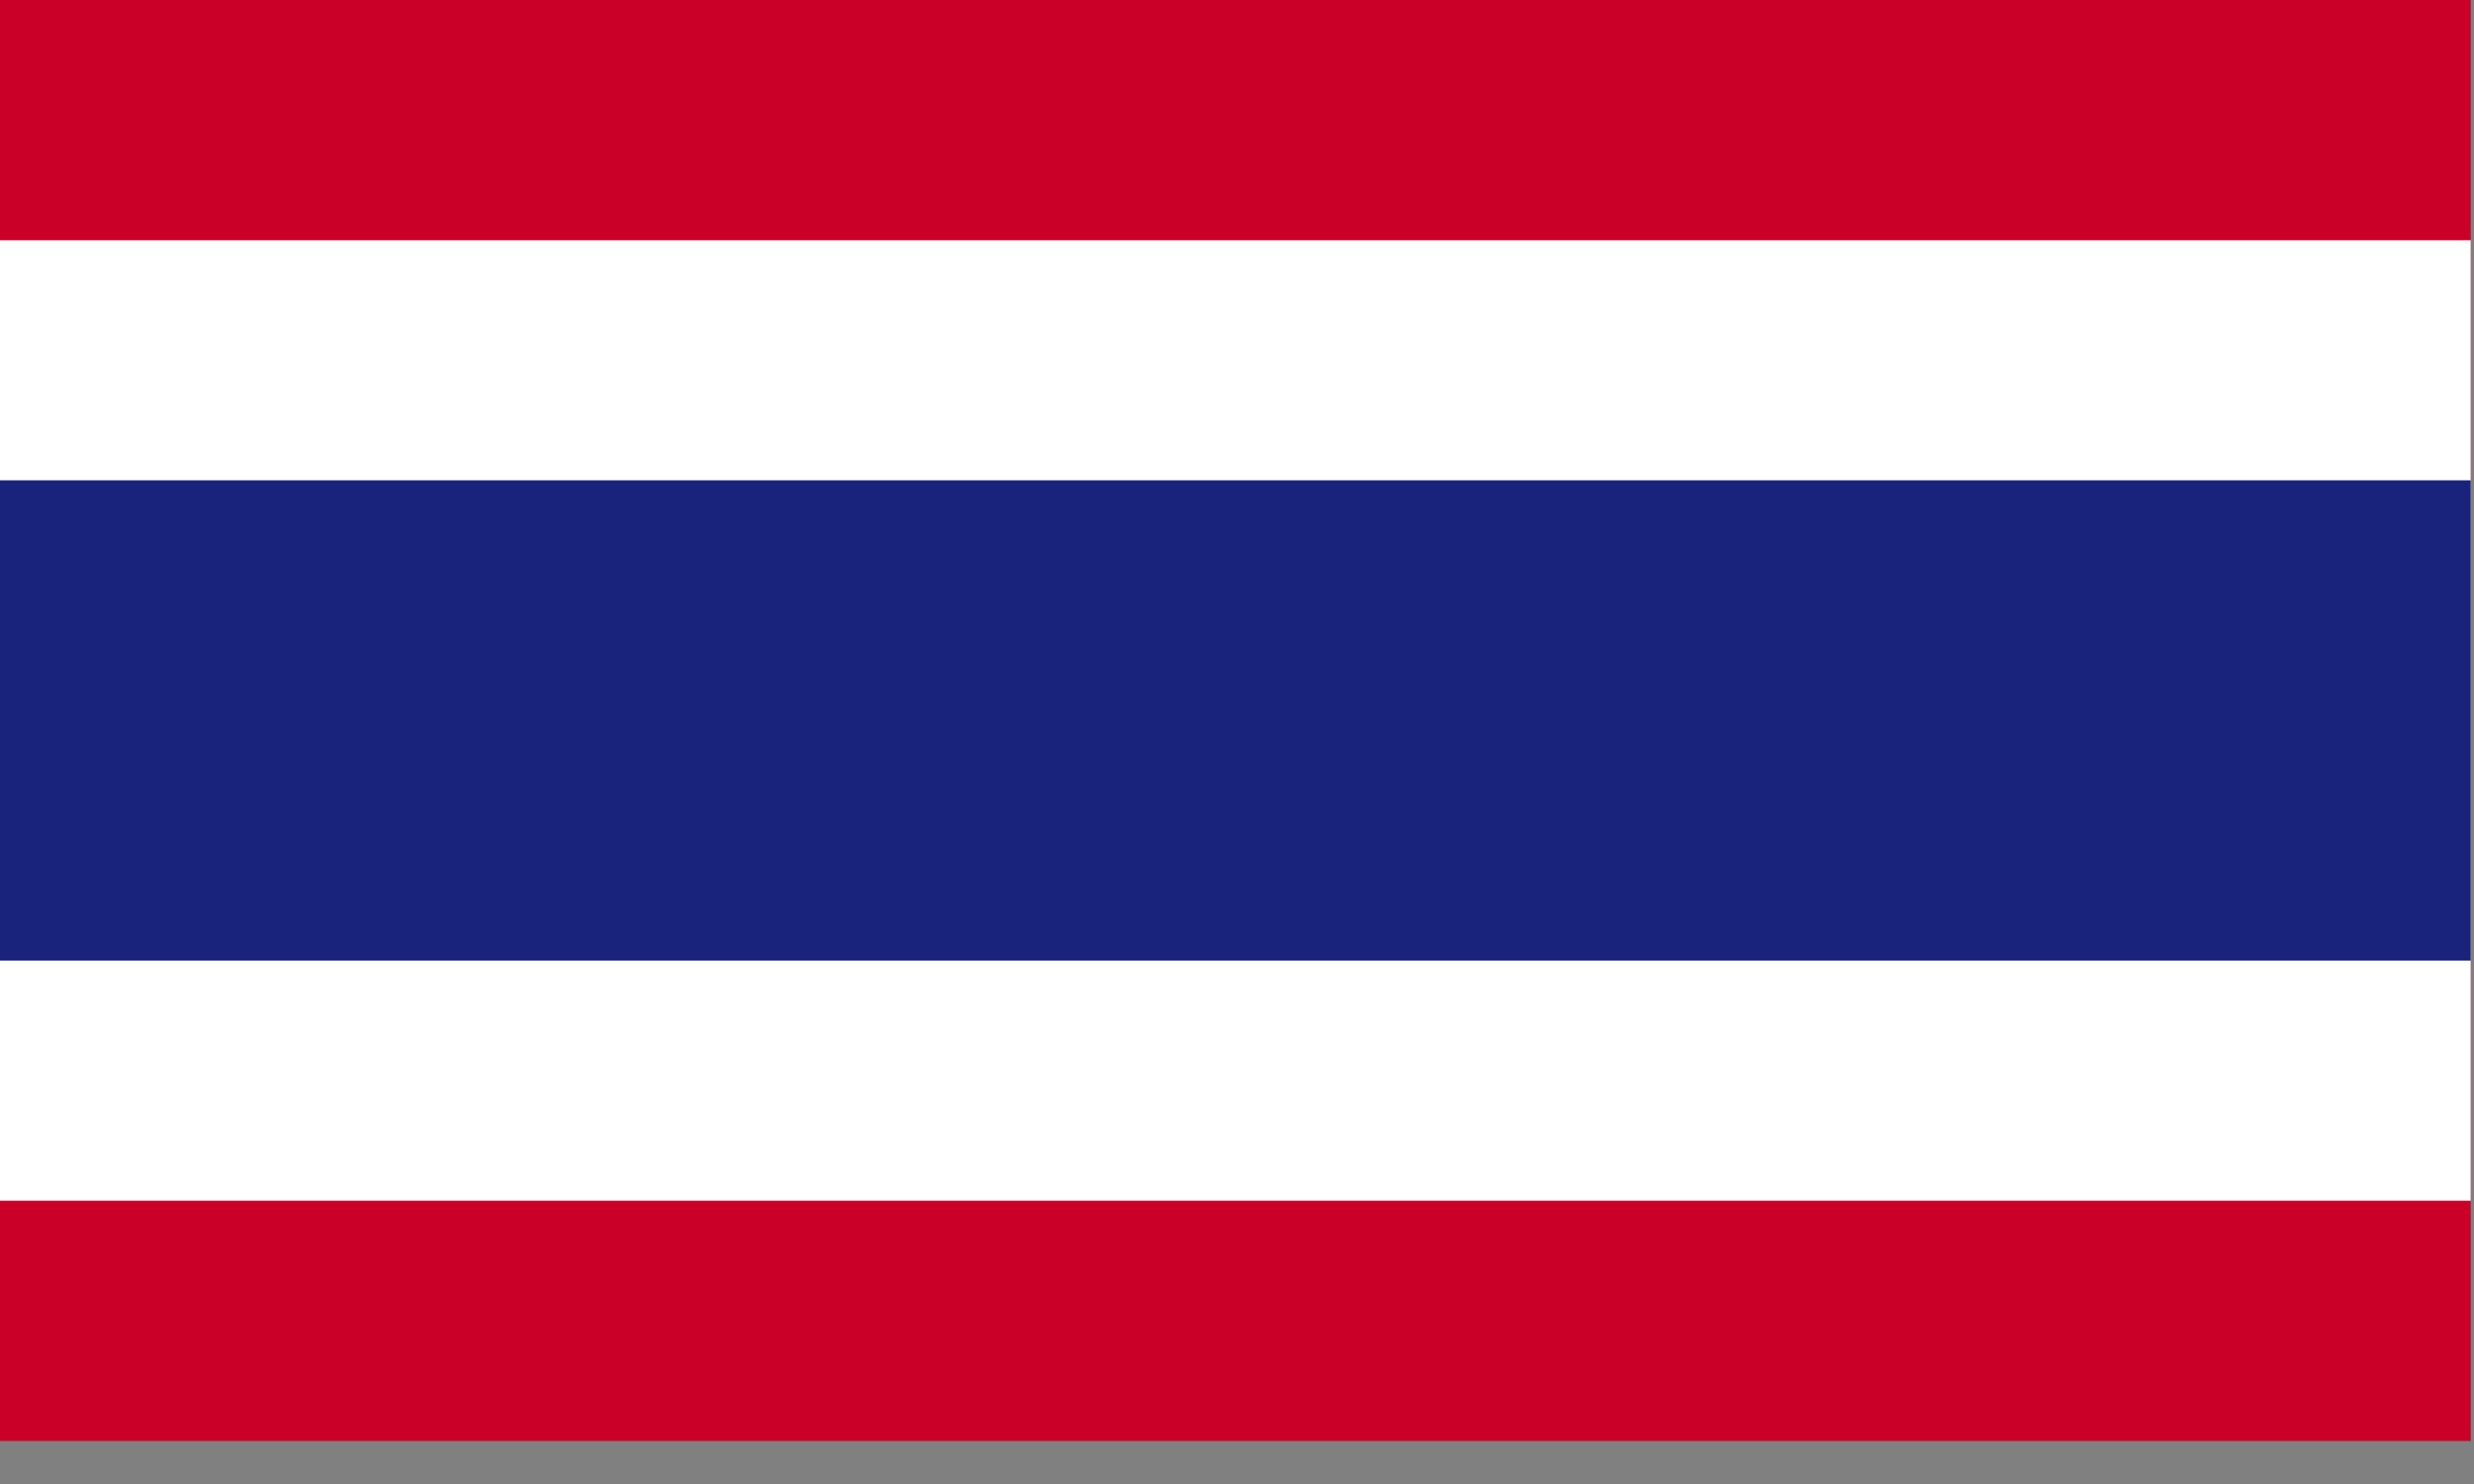
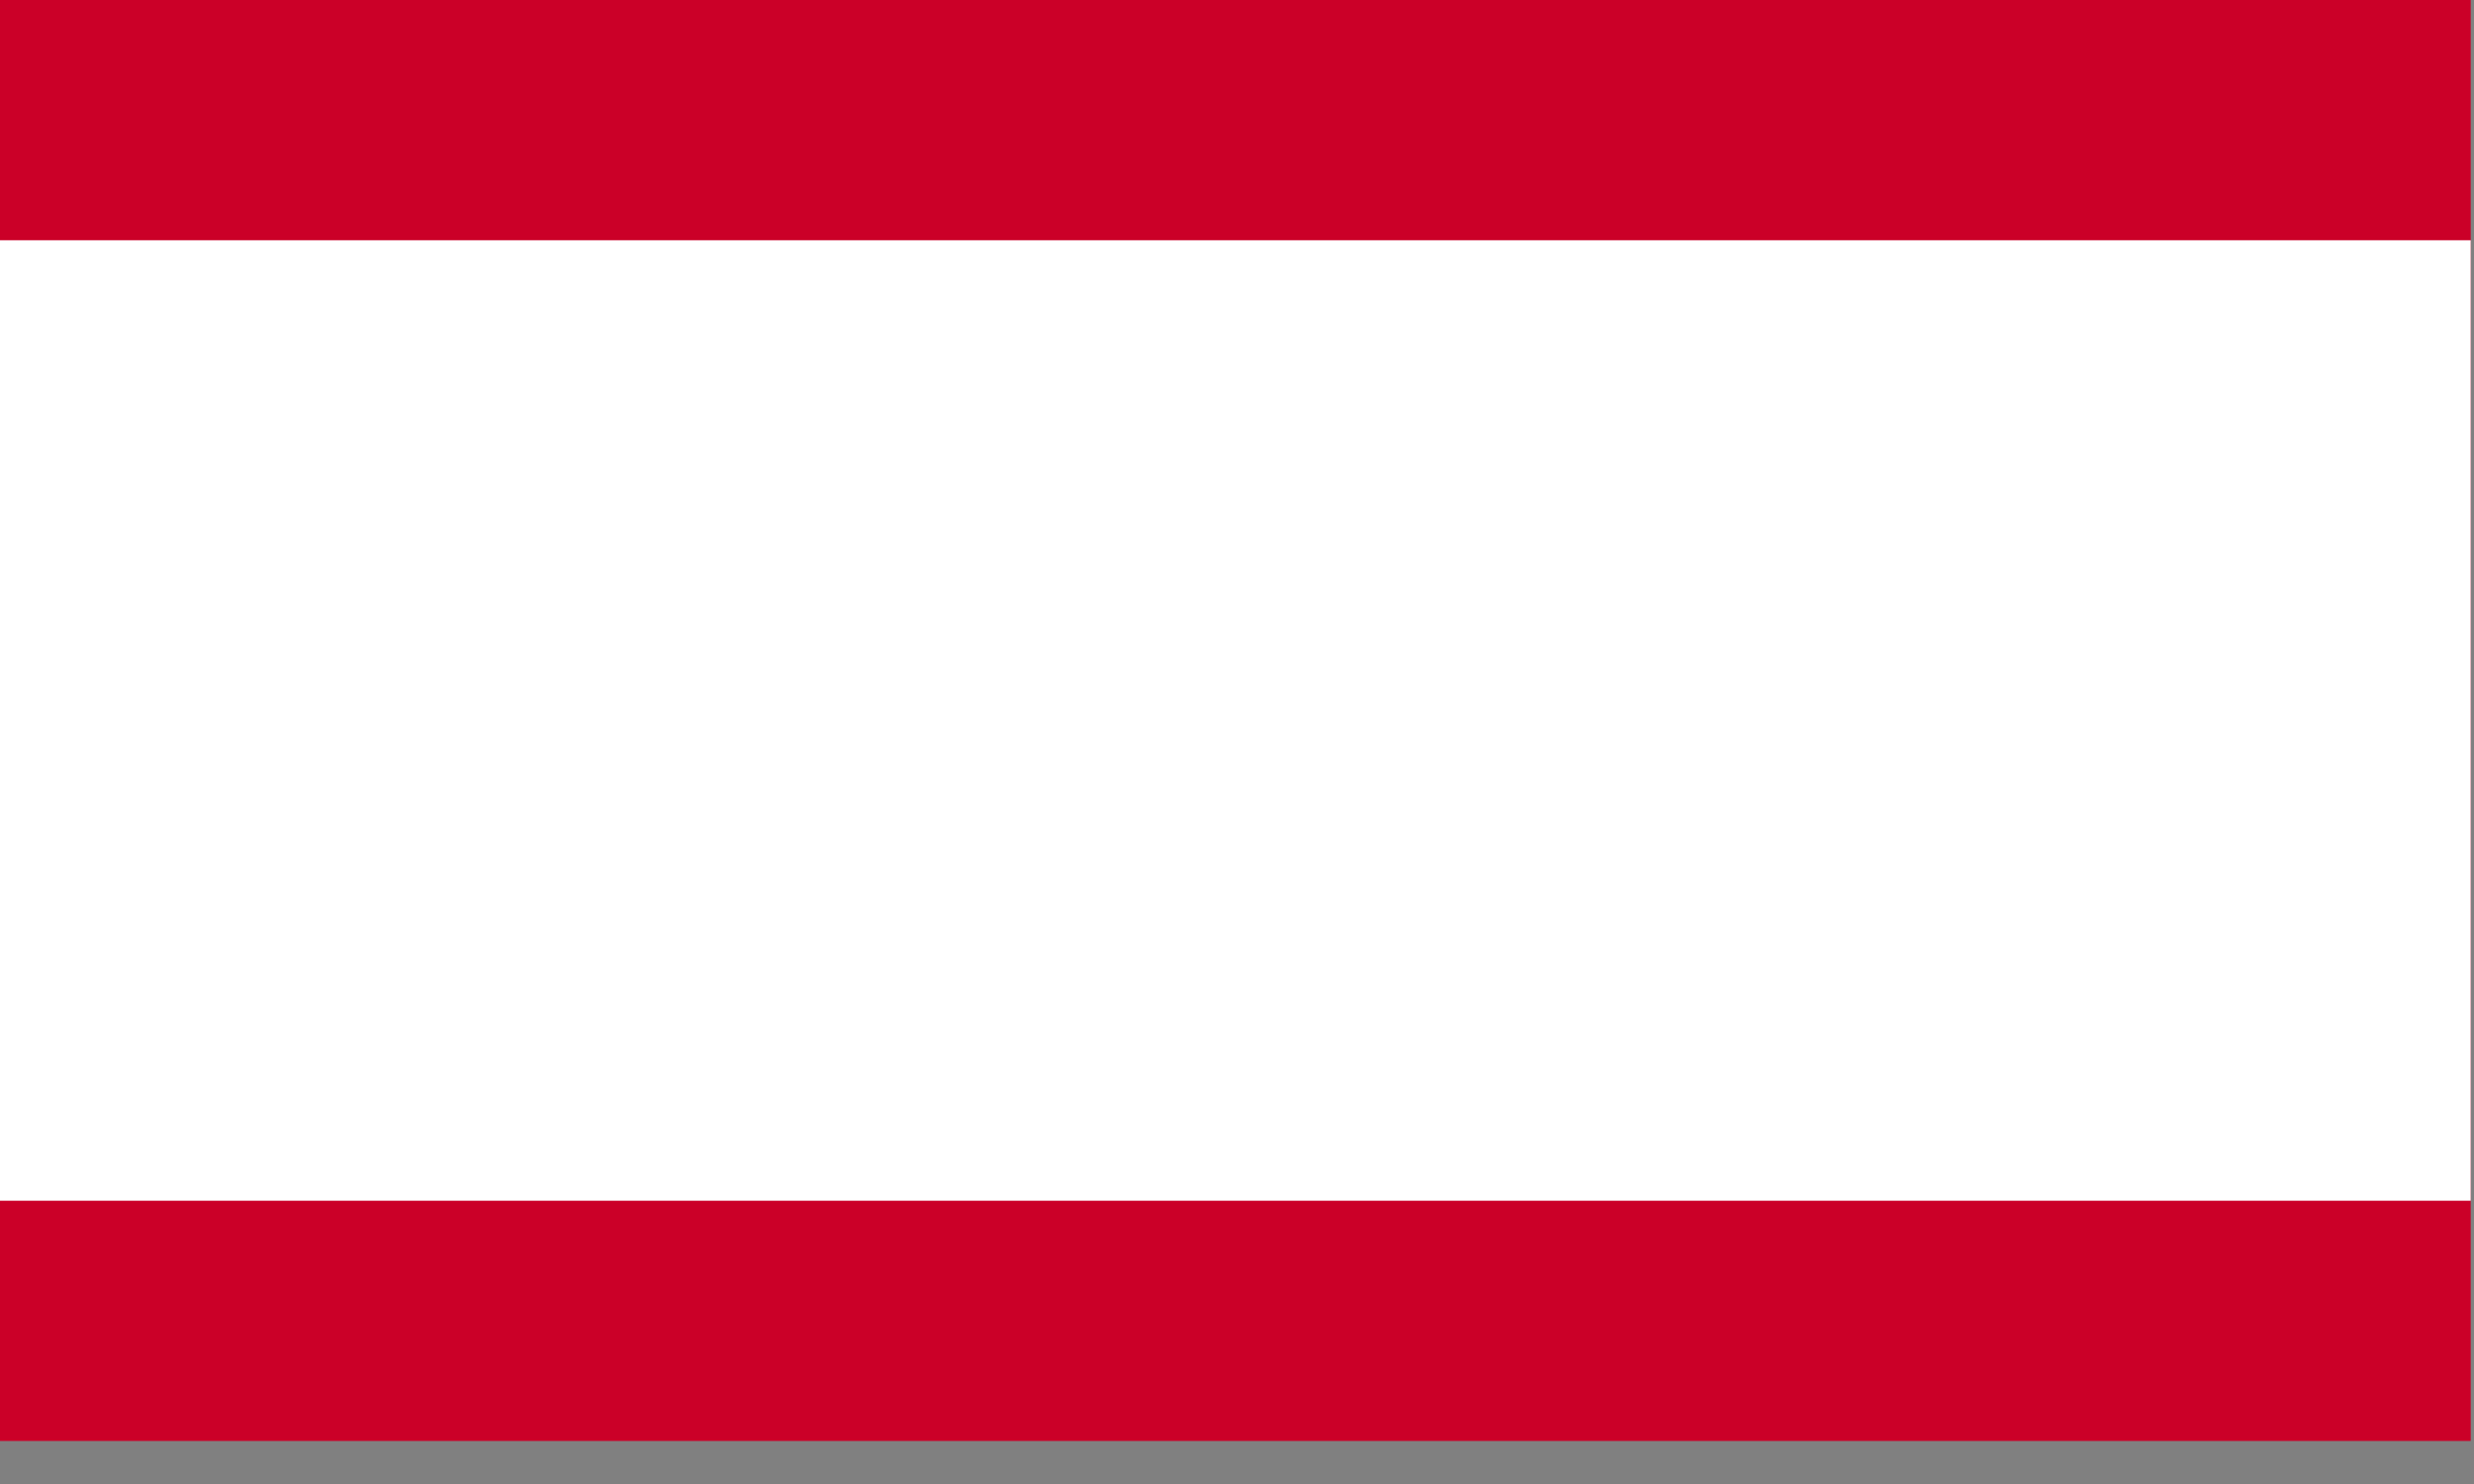
<svg xmlns="http://www.w3.org/2000/svg" width="30" height="18" viewBox="0 0 30 18">
  <rect x="0" y="0" width="30" height="18" fill="#808080" stroke="none" />
  <g fill="none" fill-rule="evenodd">
    <path fill="#CB0028" d="M0 17.478h29.96V0H0z" />
    <path fill="#FFF" d="M0 14.564h29.96V2.914H0z" />
-     <path fill="#1A237B" d="M0 11.651h29.96V5.826H0z" />
  </g>
</svg>